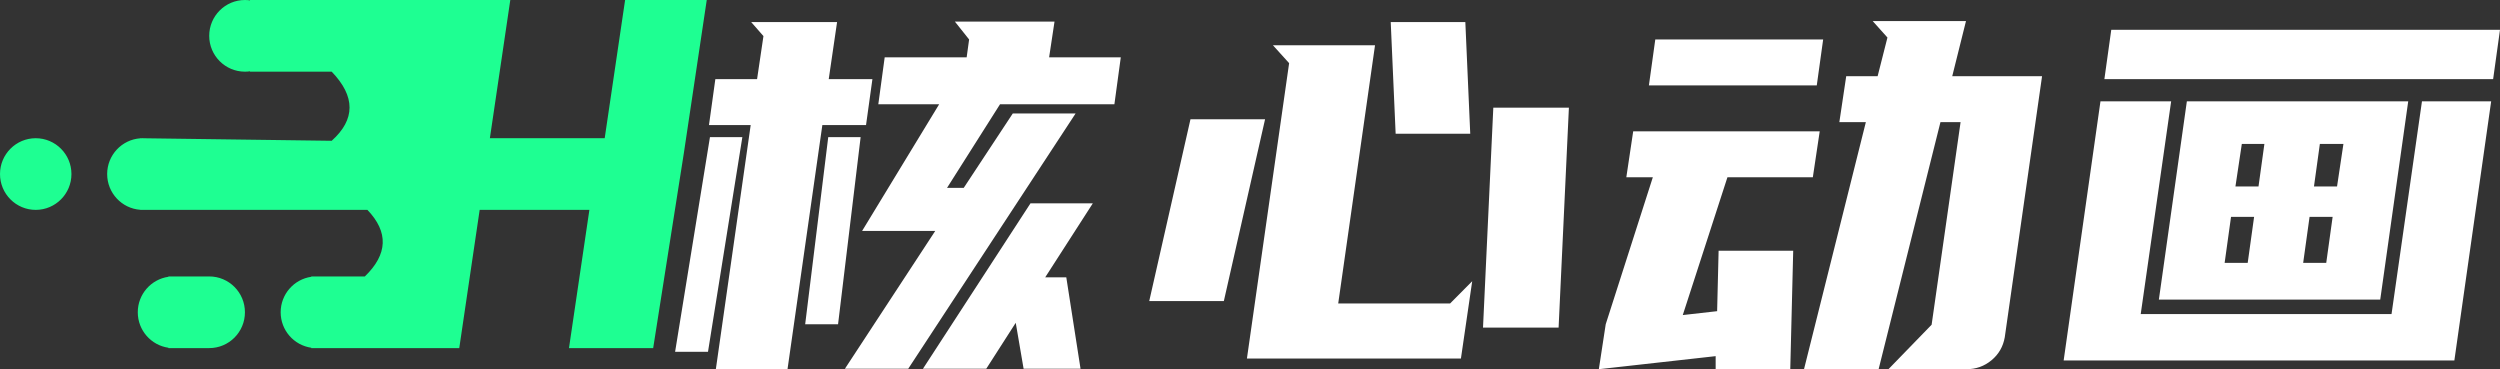
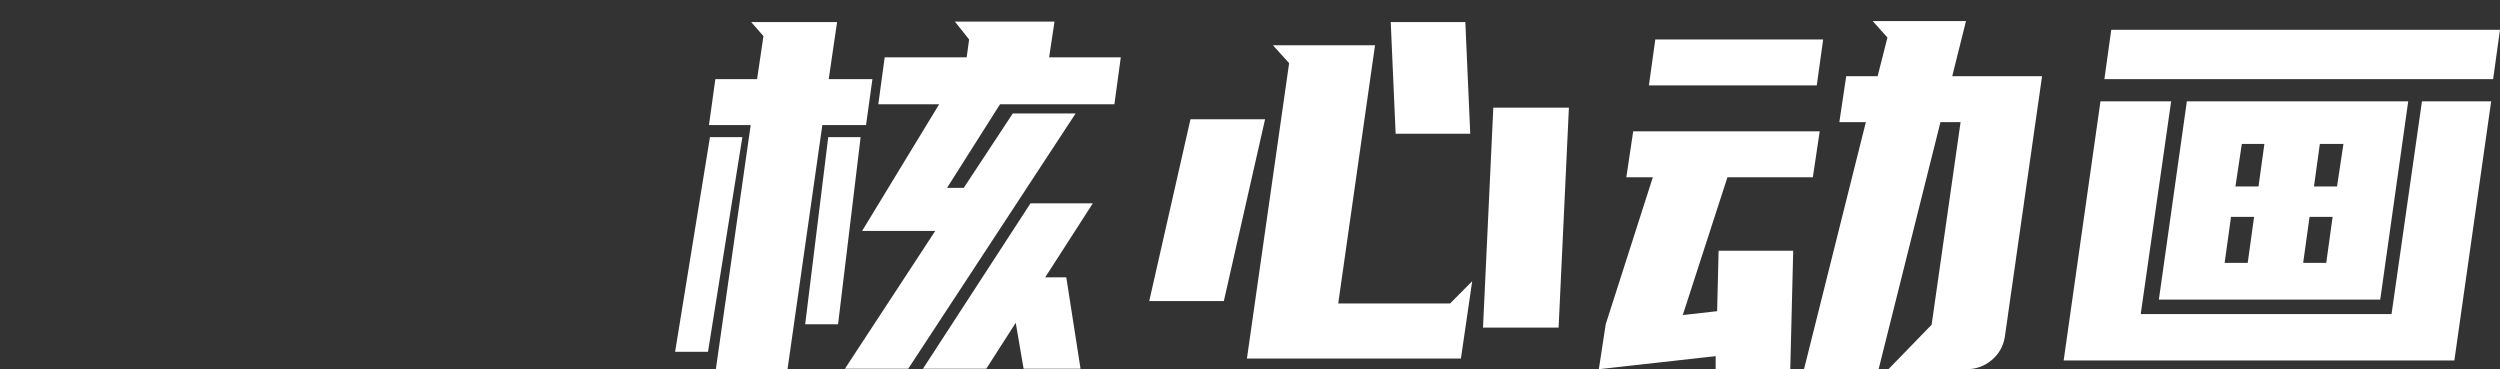
<svg xmlns="http://www.w3.org/2000/svg" fill="none" version="1.1" width="237" height="35" viewBox="0 0 237 35">
  <rect x="0" y="0" width="237" height="35" fill="#333333" stroke="none" />
  <g>
    <g>
-       <path d="M13.545,19.897L34.83,19.897Q36.342,21.474,36.282,23.052Q36.221,24.629,34.588,26.206L29.509,26.206L29.509,26.24C27.868,26.476,26.607,27.892,26.607,29.603C26.607,31.314,27.868,32.73,29.509,32.966L29.509,33L43.538,33L45.473,19.897L55.874,19.897L53.939,33L61.921,33L64.823,14.559L67,0L59.26,0L57.325,13.103L46.44,13.103L48.376,0L23.704,0L23.704,0.034C23.546,0.012,23.384,0,23.22,0C21.35,0,19.834,1.521,19.834,3.397C19.834,5.273,21.35,6.794,23.22,6.794C23.384,6.794,23.546,6.782,23.704,6.76L23.704,6.794L31.444,6.794Q33.137,8.553,33.137,10.191Q33.137,11.829,31.444,13.346L13.747,13.109C13.68,13.105,13.613,13.103,13.545,13.103C13.508,13.103,13.472,13.104,13.435,13.105L13.303,13.103L13.303,13.111C11.546,13.236,10.159,14.705,10.159,16.5C10.159,18.295,11.546,19.764,13.303,19.889L13.303,19.897L13.545,19.897ZM6.773,16.5C6.773,18.376,5.256,19.897,3.386,19.897C1.516,19.897,0,18.376,0,16.5C0,14.624,1.516,13.103,3.386,13.103C5.256,13.103,6.773,14.624,6.773,16.5ZM19.834,33L15.964,33L15.964,32.966C14.323,32.73,13.061,31.314,13.061,29.603C13.061,27.892,14.323,26.476,15.964,26.24L15.964,26.206L19.834,26.206C21.704,26.206,23.22,27.727,23.22,29.603C23.22,31.479,21.704,33,19.834,33Z" fill-rule="evenodd" fill="#1EFF92" fill-opacity="1" />
-     </g>
+       </g>
    <g>
      <path d="M89.033,9.883L83.264,9.883L83.868,5.438L91.639,5.438L91.872,3.742L90.522,2.046L99.968,2.046L99.456,5.438L106.25,5.438L105.645,9.883L94.803,9.883L89.778,17.812L91.36,17.812L96.013,10.754L101.969,10.754L86.102,34.954L80.1,34.954L88.661,21.892L81.728,21.892L89.033,9.883ZM71.166,11.854L67.211,11.854L67.815,7.5L71.771,7.5L72.375,3.421L71.212,2.092L79.355,2.092L78.564,7.5L82.705,7.5L82.1,11.854L77.959,11.854L74.656,35L67.862,35L71.166,11.854ZM103.597,19.279L99.084,26.292L101.085,26.292L102.434,34.954L97.037,34.954L96.292,30.6L93.5,34.954L87.498,34.954L97.688,19.279L103.597,19.279ZM64,33.35L67.304,13L70.375,13L67.118,33.35L64,33.35ZM76.331,30.738L78.517,13L81.588,13L79.448,30.738L76.331,30.738ZM119.929,11.304L116.021,28.538L108.948,28.538L112.857,11.304L119.929,11.304ZM148.732,10.204L147.755,31.058L140.589,31.058L141.566,10.204L148.732,10.204ZM138.914,2.092L139.379,12.679L132.307,12.679L131.841,2.092L138.914,2.092ZM126.863,28.767L137.471,28.767L139.565,26.658L138.495,33.992L118.208,33.992L122.209,5.987L120.674,4.292L130.352,4.292L126.863,28.767ZM176.883,11.579L174.37,11.579L175.021,7.225L177.999,7.225L178.93,3.558L177.534,2L186.375,2L185.072,7.225L193.587,7.225L190.051,31.975Q189.818,33.304,188.795,34.152Q187.771,35,186.421,35L179.023,35L183.118,30.783L185.863,11.579L183.955,11.579L178.092,35L171.02,35L176.883,11.579ZM169.996,23.771L169.717,35L162.644,35L162.644,33.763L151.57,35L152.222,30.738L156.689,16.804L154.176,16.804L154.827,12.45L172.509,12.45L171.857,16.804L163.761,16.804L159.527,29.867L162.784,29.5L162.924,23.771L169.996,23.771ZM172.835,3.742L172.23,8.096L156.316,8.096L156.921,3.742L172.835,3.742ZM195.634,34.175L199.124,9.608L205.825,9.608L202.94,29.775L226.717,29.775L229.602,9.608L236.162,9.608L232.673,34.175L195.634,34.175ZM207.314,9.608L228.299,9.608L225.647,28.4L204.661,28.4L207.314,9.608ZM237,2.825L236.349,7.5L199.496,7.5L200.148,2.825L237,2.825ZM210.896,24.917L213.083,24.917L213.688,20.562L211.501,20.562L210.896,24.917ZM221.133,20.562L218.946,20.562L218.341,24.917L220.528,24.917L221.133,20.562ZM219.923,13.642L219.365,17.675L221.552,17.675L222.157,13.642L219.923,13.642ZM211.92,17.675L214.107,17.675L214.665,13.642L212.525,13.642L211.92,17.675Z" fill="#FFFFFF" fill-opacity="1" />
    </g>
  </g>
</svg>